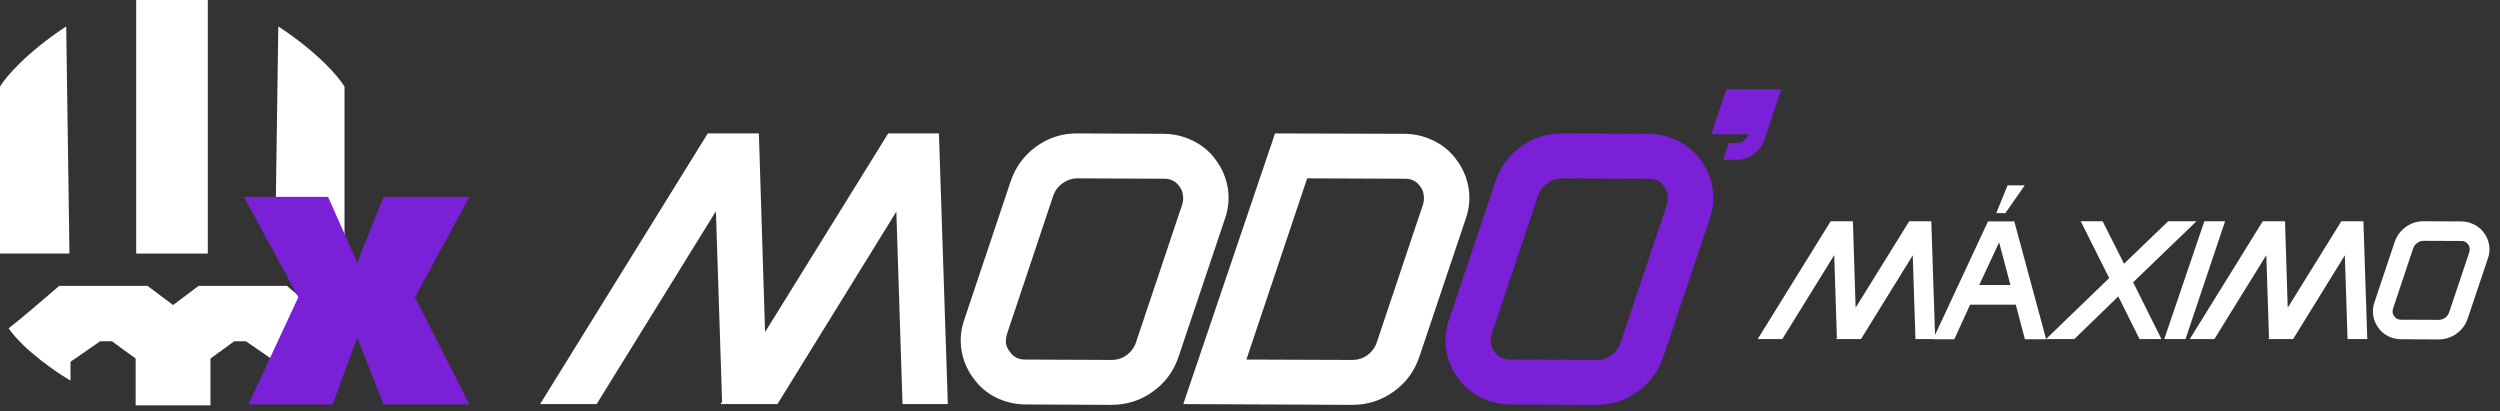
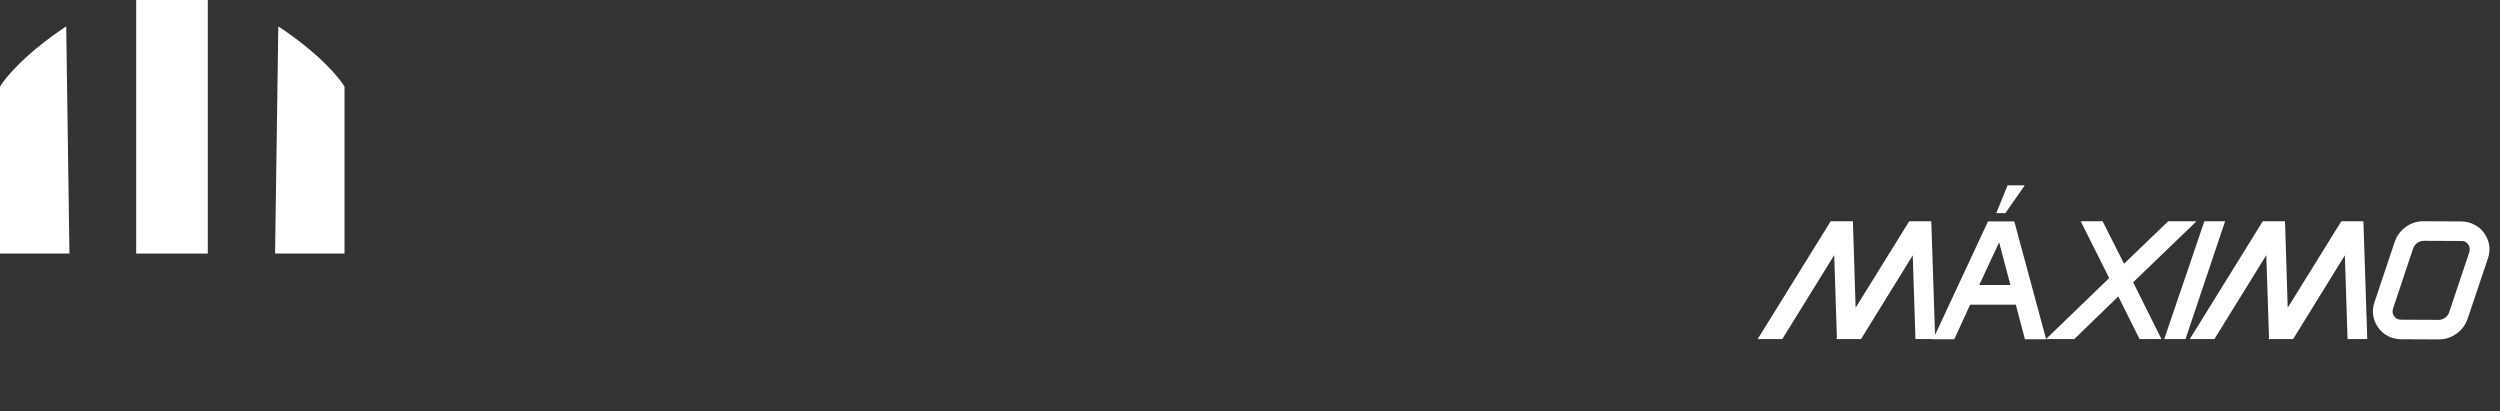
<svg xmlns="http://www.w3.org/2000/svg" width="237" height="39" viewBox="0 0 237 39" fill="none">
  <rect x="0" y="0" width="237" height="39" fill="#333333" stroke="none" />
  <path d="M12.911 24.037V0H19.699V24.037H12.911Z" fill="white" />
  <path d="M26.078 24.037L26.384 2.501C30.222 5.032 32.168 7.366 32.661 8.216V24.037H26.078Z" fill="white" />
  <path d="M6.277 2.501L6.583 24.037H0V8.216C0.493 7.366 2.439 5.032 6.277 2.501Z" fill="white" />
-   <path d="M18.831 27.099L16.407 28.917L13.983 27.099H5.614C4.559 28.017 2.123 30.11 0.817 31.13C2.286 33.212 5.341 35.298 6.685 36.081V34.294L9.492 32.355H10.615L12.86 33.988V38.428C12.86 38.428 12.878 38.428 12.911 38.428L19.948 38.428C19.952 38.428 19.954 38.428 19.954 38.428V33.988L22.2 32.355H23.322L25.648 33.962L25.791 34.079L25.8 34.067L26.129 34.294V36.081C27.473 35.298 30.528 33.212 31.998 31.13C30.691 30.11 28.256 28.017 27.201 27.099H18.831Z" fill="white" />
-   <path d="M28.28 28.181L23.122 18.662H31.099L33.864 24.884L36.363 18.662H44.499L39.341 28.181L44.499 38.338H36.363L33.864 32.01L31.524 38.338H23.547L28.28 28.181Z" fill="#7A20D7" />
-   <path d="M67.096 12.649H71.941L72.529 31.48L84.201 12.649H89.01L89.854 38.307H85.559L84.972 20.064L73.703 38.307H68.307L68.454 38.087L67.867 20.027L56.561 38.307H51.202L67.096 12.649ZM92.246 35.811C91.659 35.003 91.292 34.123 91.145 33.168C90.998 32.214 91.084 31.272 91.402 30.342L95.807 17.201C96.272 15.83 97.079 14.729 98.229 13.897C99.404 13.041 100.725 12.625 102.194 12.649L110.269 12.686C111.272 12.686 112.215 12.906 113.096 13.347C114.001 13.787 114.735 14.411 115.298 15.219C115.885 16.026 116.252 16.907 116.399 17.861C116.546 18.816 116.46 19.758 116.142 20.688L111.737 33.792C111.272 35.187 110.453 36.3 109.278 37.132C108.128 37.964 106.819 38.38 105.35 38.38L97.275 38.344C96.272 38.344 95.317 38.123 94.412 37.683C93.531 37.242 92.809 36.618 92.246 35.811ZM95.476 31.626C95.379 31.92 95.342 32.226 95.366 32.544C95.415 32.838 95.537 33.107 95.733 33.352C96.076 33.841 96.553 34.086 97.165 34.086L105.387 34.123C105.901 34.123 106.366 33.976 106.782 33.682C107.222 33.364 107.528 32.948 107.7 32.434L112.068 19.403C112.166 19.109 112.19 18.816 112.141 18.522C112.117 18.204 112.007 17.923 111.811 17.678C111.468 17.188 110.991 16.944 110.379 16.944L102.157 16.907C101.643 16.907 101.166 17.066 100.725 17.384C100.309 17.678 100.016 18.069 99.844 18.559L95.476 31.626ZM133.096 12.686C134.1 12.686 135.042 12.906 135.923 13.347C136.828 13.787 137.562 14.411 138.125 15.219C138.713 16.026 139.08 16.907 139.226 17.861C139.373 18.816 139.288 19.758 138.969 20.688L134.565 33.792C134.1 35.187 133.28 36.3 132.105 37.132C130.955 37.964 129.646 38.38 128.178 38.38L112.174 38.307L120.873 12.649L133.096 12.686ZM128.214 34.123C128.728 34.123 129.193 33.976 129.609 33.682C130.05 33.364 130.356 32.948 130.527 32.434L134.895 19.403C134.993 19.109 135.017 18.816 134.968 18.522C134.944 18.204 134.834 17.923 134.638 17.678C134.296 17.188 133.818 16.944 133.207 16.944L123.92 16.907L118.157 34.086L128.214 34.123Z" fill="white" />
-   <path d="M138.201 35.811C137.614 35.003 137.247 34.123 137.1 33.168C136.953 32.214 137.039 31.272 137.357 30.342L141.762 17.201C142.227 15.83 143.034 14.729 144.184 13.897C145.359 13.041 146.68 12.625 148.149 12.649L156.224 12.686C157.228 12.686 158.17 12.906 159.051 13.347C159.956 13.787 160.69 14.411 161.253 15.219C161.84 16.026 162.207 16.907 162.354 17.861C162.501 18.816 162.415 19.758 162.097 20.688L157.692 33.792C157.228 35.187 156.408 36.3 155.233 37.132C154.083 37.964 152.774 38.38 151.306 38.38L143.23 38.344C142.227 38.344 141.272 38.123 140.367 37.683C139.486 37.242 138.764 36.618 138.201 35.811ZM141.431 31.626C141.334 31.92 141.297 32.226 141.321 32.544C141.37 32.838 141.493 33.107 141.688 33.352C142.031 33.841 142.508 34.086 143.12 34.086L151.342 34.123C151.856 34.123 152.321 33.976 152.737 33.682C153.178 33.364 153.483 32.948 153.655 32.434L158.023 19.403C158.121 19.109 158.145 18.816 158.096 18.522C158.072 18.204 157.962 17.923 157.766 17.678C157.423 17.188 156.946 16.944 156.334 16.944L148.112 16.907C147.598 16.907 147.121 17.066 146.68 17.384C146.264 17.678 145.971 18.069 145.8 18.559L141.431 31.626ZM167.296 13.163C167.1 13.75 166.757 14.227 166.268 14.595C165.778 14.962 165.228 15.145 164.616 15.145H163.368L163.882 13.603V13.567H164.616C164.885 13.567 165.118 13.493 165.313 13.347C165.534 13.2 165.693 12.992 165.791 12.723H162.23L163.662 8.464H168.874L167.296 13.163Z" fill="#7A20D7" />
  <path d="M173.547 20.975H175.656L175.912 29.172L180.994 20.975H183.087L183.455 32.145H181.585L181.329 24.203L176.424 32.145H174.075L174.138 32.049L173.883 24.187L168.961 32.145H166.628L173.547 20.975ZM183.253 32.161L188.462 20.991H190.955L193.975 32.161H191.962L191.099 28.885H186.768L185.266 32.161H183.253ZM190.587 27.015L189.517 22.972L187.631 27.015H190.587ZM189.245 20.208L190.316 17.571H191.946L190.108 20.208H189.245ZM193.96 32.145L199.952 26.36L197.252 20.975H199.329L201.358 25.002L205.545 20.975H208.23L202.221 26.76L204.906 32.145H202.829L200.815 28.102L196.645 32.145H193.96ZM210.94 20.975L207.185 32.145H205.171L208.974 20.975H210.94ZM214.51 20.975H216.62L216.875 29.172L221.957 20.975H224.05L224.418 32.145H222.548L222.292 24.203L217.387 32.145H215.038L215.102 32.049L214.846 24.187L209.924 32.145H207.591L214.51 20.975ZM225.459 31.058C225.203 30.706 225.044 30.323 224.98 29.907C224.916 29.492 224.953 29.082 225.092 28.677L227.009 22.956C227.211 22.36 227.563 21.881 228.064 21.518C228.575 21.145 229.15 20.964 229.79 20.975L233.305 20.991C233.742 20.991 234.152 21.087 234.535 21.279C234.93 21.47 235.249 21.742 235.494 22.093C235.75 22.445 235.91 22.829 235.974 23.244C236.038 23.66 236 24.07 235.862 24.474L233.944 30.179C233.742 30.786 233.385 31.271 232.874 31.633C232.373 31.995 231.803 32.177 231.164 32.177L227.648 32.161C227.211 32.161 226.796 32.065 226.402 31.873C226.018 31.681 225.704 31.41 225.459 31.058ZM226.865 29.236C226.823 29.364 226.807 29.497 226.817 29.636C226.839 29.764 226.892 29.881 226.977 29.987C227.126 30.201 227.334 30.307 227.6 30.307L231.18 30.323C231.403 30.323 231.606 30.259 231.787 30.131C231.979 29.993 232.112 29.812 232.186 29.588L234.088 23.915C234.131 23.787 234.141 23.66 234.12 23.532C234.109 23.393 234.061 23.271 233.976 23.164C233.827 22.951 233.619 22.845 233.353 22.845L229.774 22.829C229.55 22.829 229.342 22.898 229.15 23.036C228.969 23.164 228.841 23.335 228.767 23.548L226.865 29.236Z" fill="white" />
</svg>